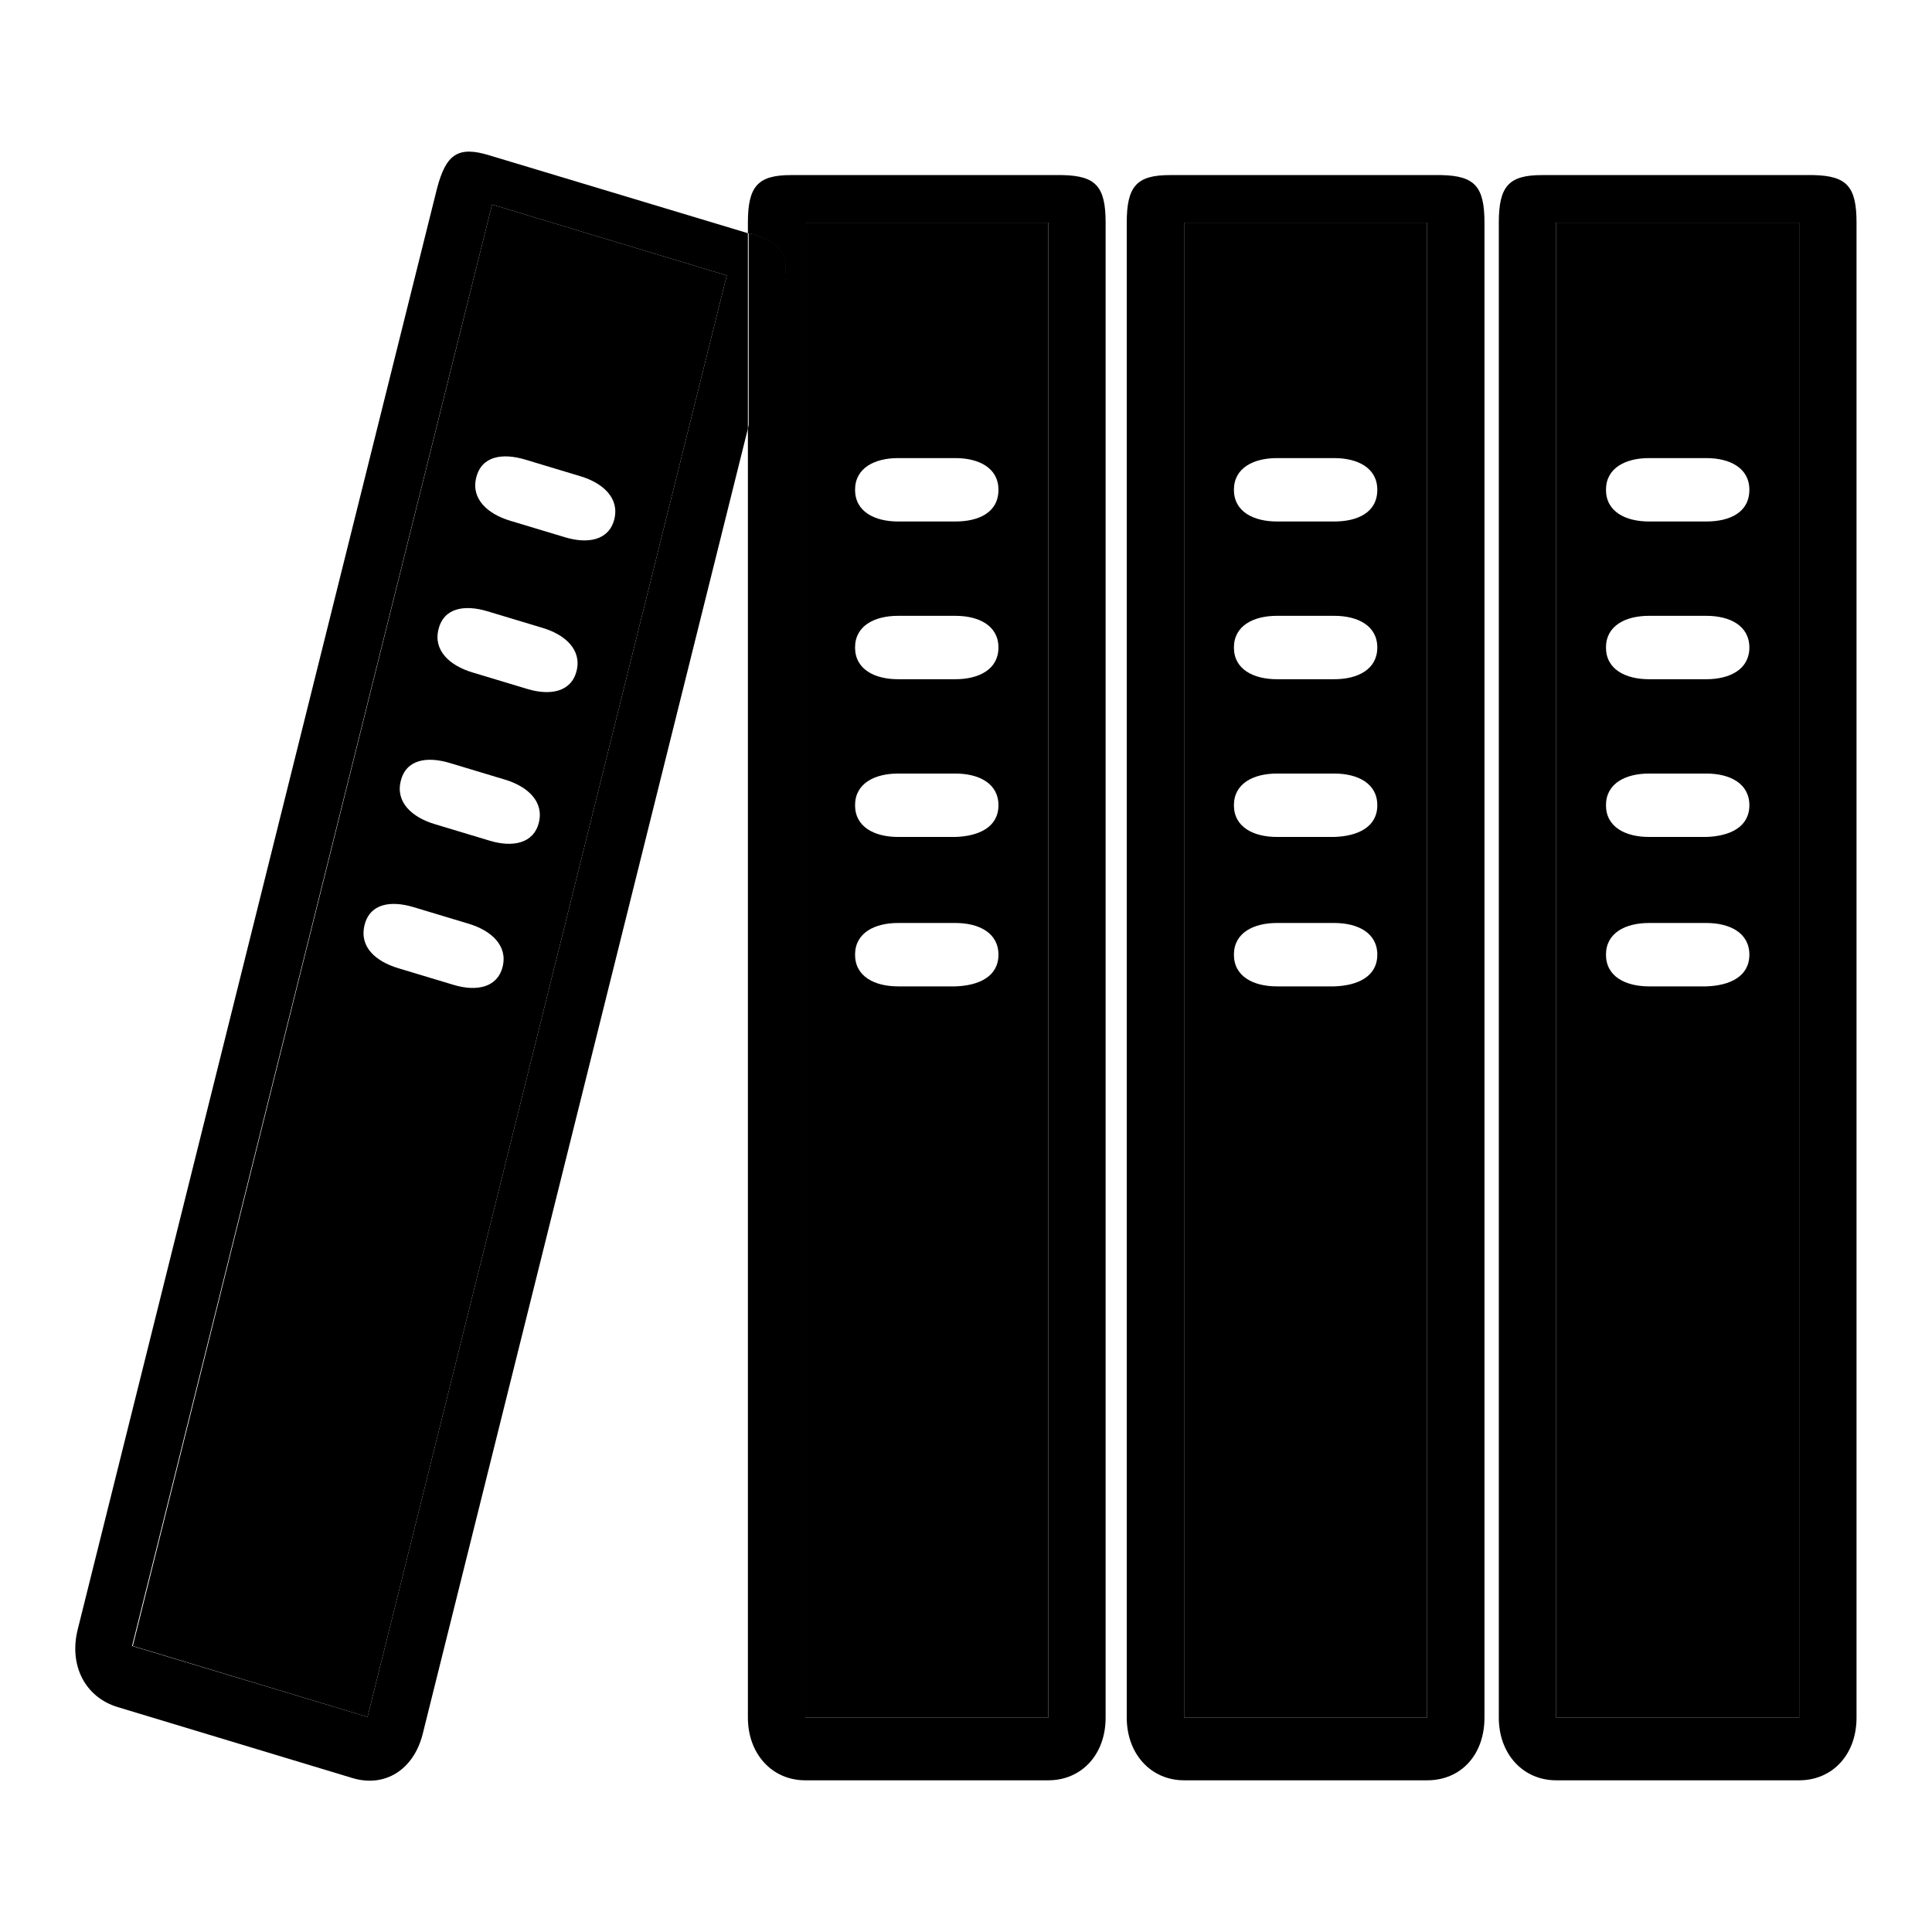
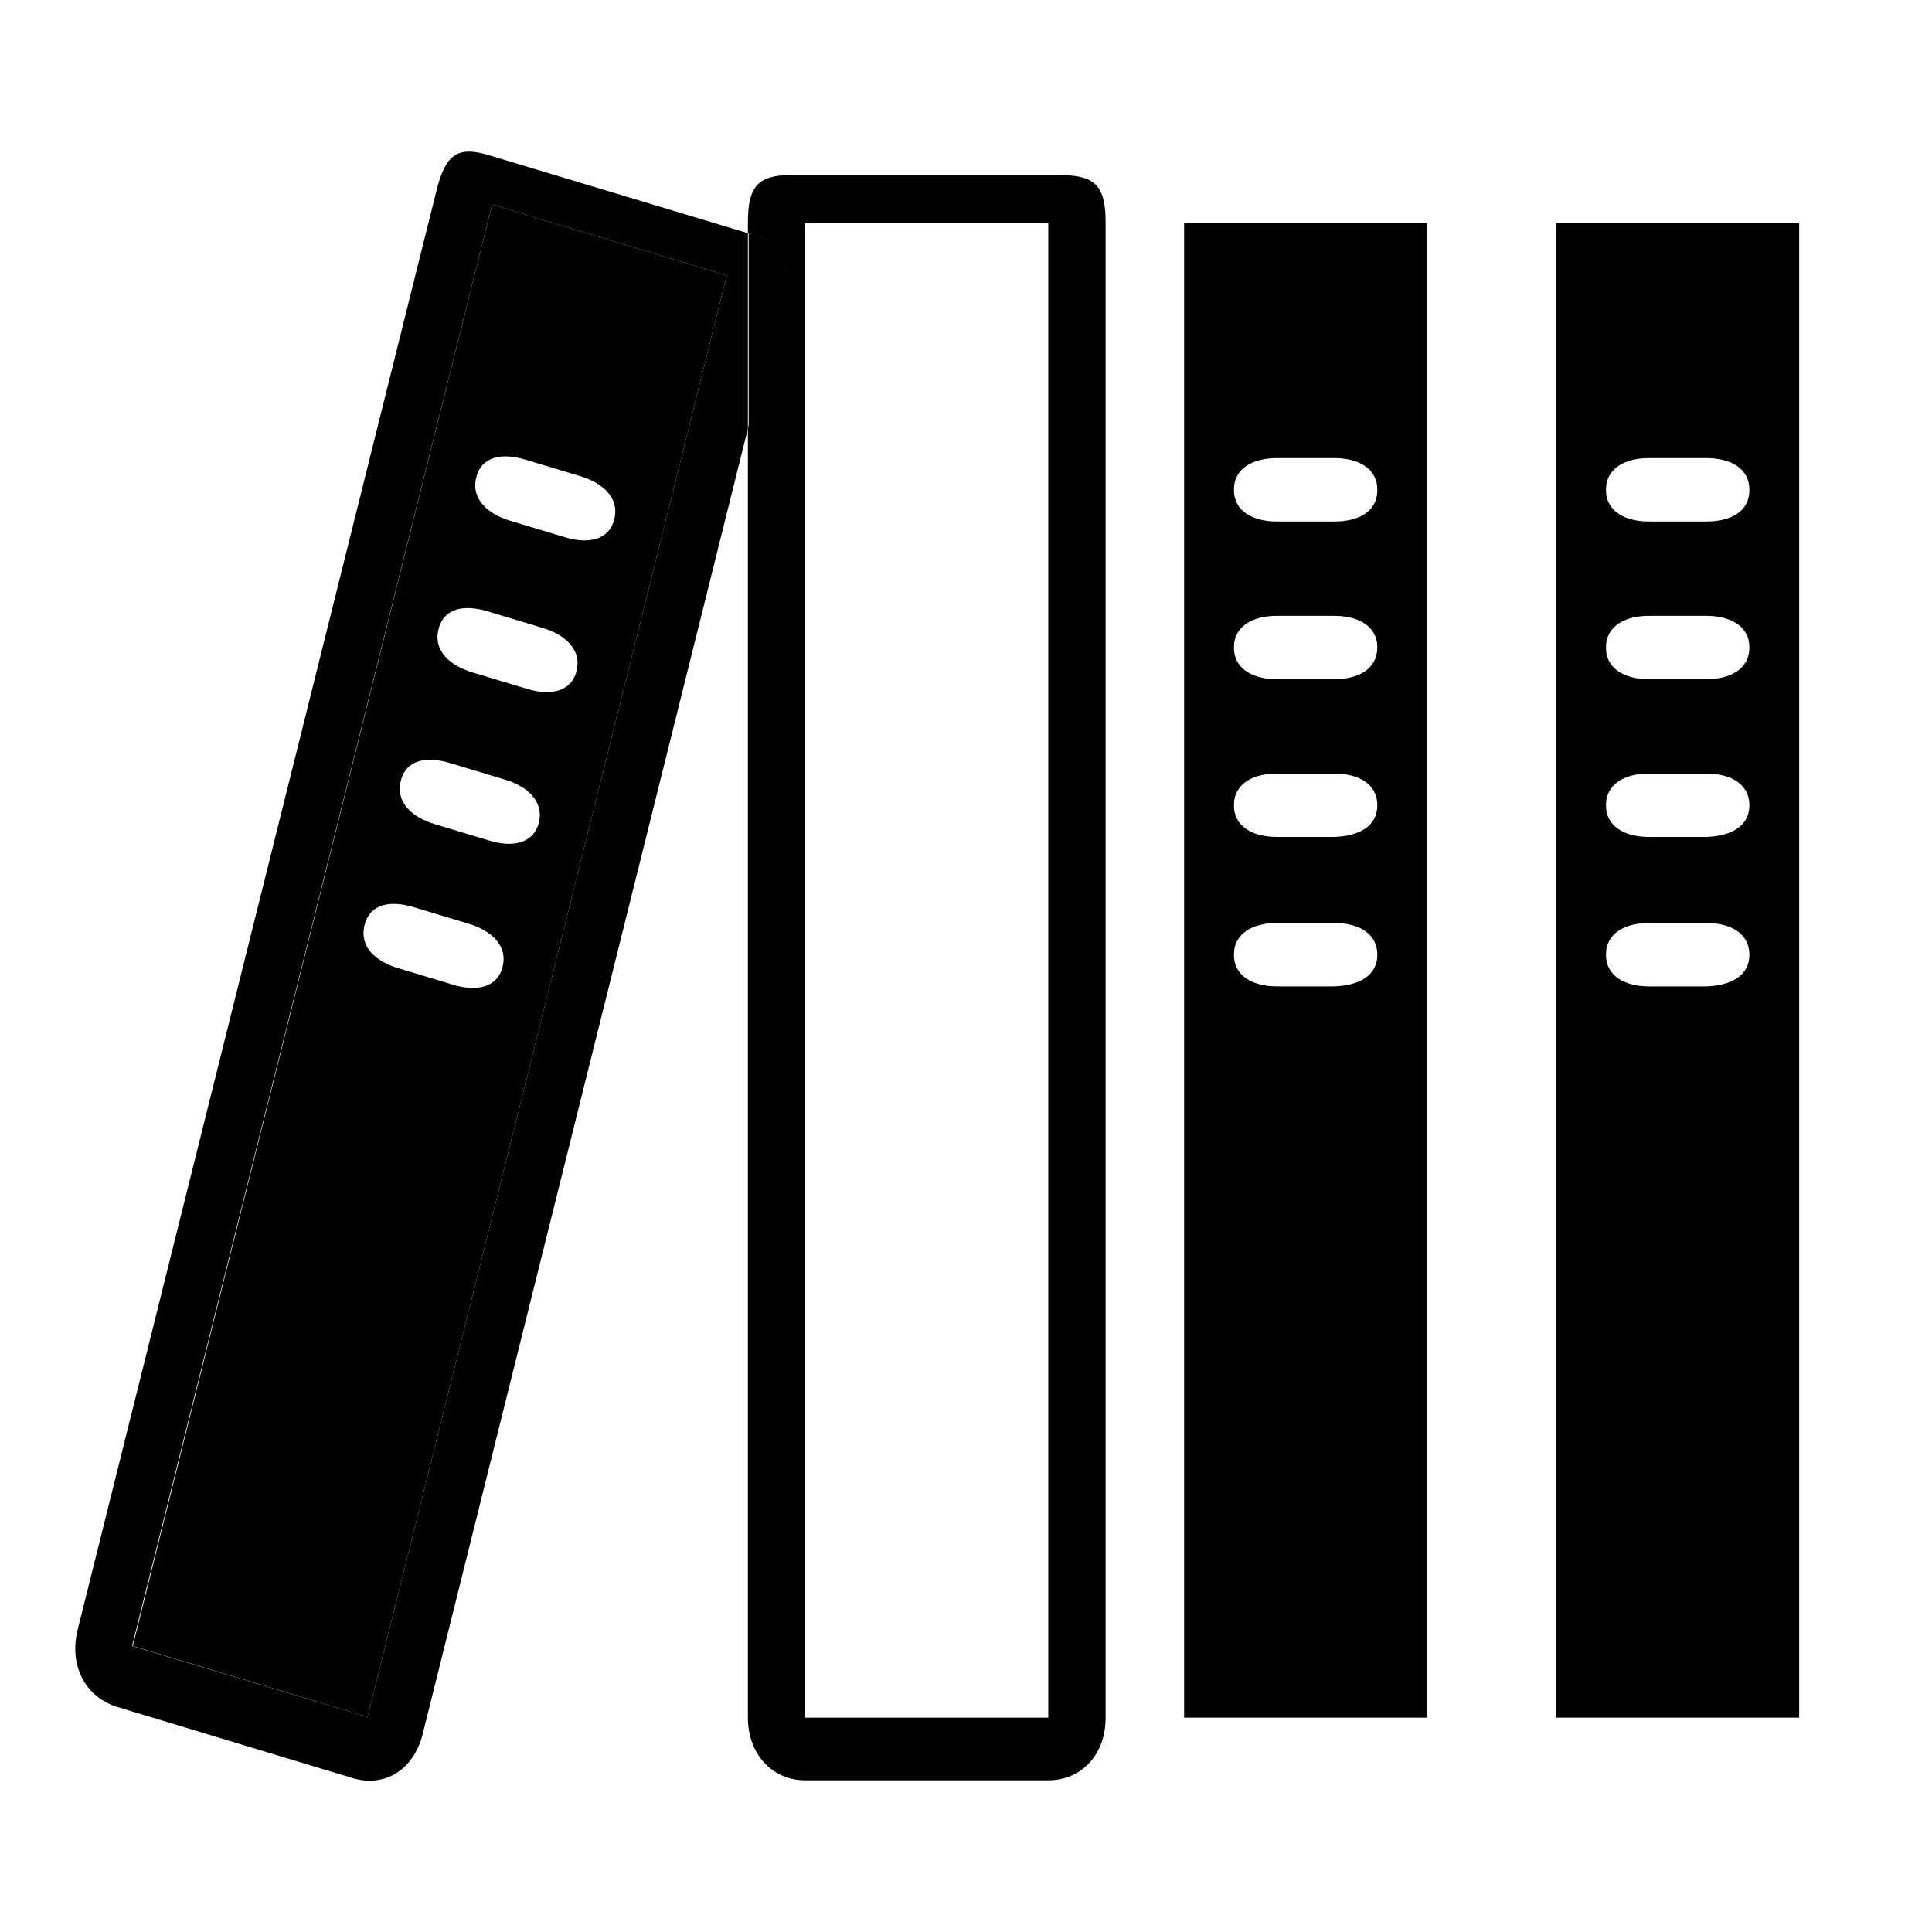
<svg xmlns="http://www.w3.org/2000/svg" version="1.1" x="0px" y="0px" viewBox="0 0 256 256" enable-background="new 0 0 256 256" xml:space="preserve">
  <g>
    <g>
-       <path fill="#000000" d="M246,29.5v198.1c0,4.9-3.2,8.3-7.6,8.3h-32.2c-4.4,0-7.6-3.5-7.6-8.3V29.5c0-4.8,1.3-6.3,5.7-6.3h36C244.7,23.3,246,24.7,246,29.5z M238.4,227.6V29.5h-32.2v198.1L238.4,227.6L238.4,227.6z" />
      <path fill="#000000" d="M238.4,29.5v198.1h-32.2V29.5H238.4z M231.8,64.9c0-2.9-2.6-4.2-5.7-4.2h-7.6c-3.1,0-5.7,1.3-5.7,4.2c0,2.9,2.6,4.2,5.7,4.2h7.6C229.2,69.1,231.8,67.9,231.8,64.9z M231.8,85.8c0-2.9-2.6-4.2-5.7-4.2h-7.6c-3.1,0-5.7,1.3-5.7,4.2c0,2.9,2.6,4.2,5.7,4.2h7.6C229.2,90,231.8,88.7,231.8,85.8z M231.8,106.7c0-2.9-2.6-4.2-5.7-4.2h-7.6c-3.1,0-5.7,1.3-5.7,4.2c0,2.9,2.6,4.2,5.7,4.2h7.6C229.2,110.8,231.8,109.6,231.8,106.7z M231.8,126.5c0-2.9-2.6-4.2-5.7-4.2h-7.6c-3.1,0-5.7,1.3-5.7,4.2c0,2.9,2.6,4.2,5.7,4.2h7.6C229.2,130.6,231.8,129.4,231.8,126.5z" />
-       <path fill="#000000" d="M196.7,29.5v198.1c0,4.9-3.1,8.3-7.6,8.3h-32.2c-4.4,0-7.6-3.5-7.6-8.3V29.5c0-4.8,1.3-6.3,5.7-6.3h36C195.4,23.3,196.7,24.7,196.7,29.5z M189.1,227.6V29.5h-32.2v198.1L189.1,227.6L189.1,227.6z" />
      <path fill="#000000" d="M189.1,29.5v198.1h-32.2V29.5H189.1z M182.5,64.9c0-2.9-2.6-4.2-5.7-4.2h-7.6c-3.1,0-5.7,1.3-5.7,4.2c0,2.9,2.6,4.2,5.7,4.2h7.6C179.9,69.1,182.5,67.9,182.5,64.9z M182.5,85.8c0-2.9-2.6-4.2-5.7-4.2h-7.6c-3.1,0-5.7,1.3-5.7,4.2c0,2.9,2.6,4.2,5.7,4.2h7.6C179.9,90,182.5,88.7,182.5,85.8z M182.5,106.7c0-2.9-2.6-4.2-5.7-4.2h-7.6c-3.1,0-5.7,1.3-5.7,4.2c0,2.9,2.6,4.2,5.7,4.2h7.6C179.9,110.8,182.5,109.6,182.5,106.7z M182.5,126.5c0-2.9-2.6-4.2-5.7-4.2h-7.6c-3.1,0-5.7,1.3-5.7,4.2c0,2.9,2.6,4.2,5.7,4.2h7.6C179.9,130.6,182.5,129.4,182.5,126.5z" />
      <path fill="#000000" d="M146.5,29.5v198.1c0,4.9-3.2,8.3-7.6,8.3h-32.2c-4.4,0-7.6-3.5-7.6-8.3V56.8l4.5-18.1c1.2-4.6,0.2-6.4-4-7.7l-0.5-0.1v-1.4c0-4.8,1.3-6.3,5.7-6.3h36C145.2,23.3,146.5,24.7,146.5,29.5z M138.9,227.6V29.5h-32.2v198.1L138.9,227.6L138.9,227.6z" />
-       <path fill="#000000" d="M138.9,29.5v198.1h-32.2V29.5H138.9z M132.3,64.9c0-2.9-2.6-4.2-5.7-4.2H119c-3.1,0-5.7,1.3-5.7,4.2c0,2.9,2.6,4.2,5.7,4.2h7.6C129.7,69.1,132.3,67.9,132.3,64.9z M132.3,85.8c0-2.9-2.6-4.2-5.7-4.2H119c-3.1,0-5.7,1.3-5.7,4.2c0,2.9,2.6,4.2,5.7,4.2h7.6C129.7,90,132.3,88.7,132.3,85.8z M132.3,106.7c0-2.9-2.6-4.2-5.7-4.2H119c-3.1,0-5.7,1.3-5.7,4.2c0,2.9,2.6,4.2,5.7,4.2h7.6C129.7,110.8,132.3,109.6,132.3,106.7z M132.3,126.5c0-2.9-2.6-4.2-5.7-4.2H119c-3.1,0-5.7,1.3-5.7,4.2c0,2.9,2.6,4.2,5.7,4.2h7.6C129.7,130.6,132.3,129.4,132.3,126.5z" />
      <path fill="#000000" d="M99.7,31c4.2,1.3,5.1,3.1,4,7.7l-4.5,18.1V30.9L99.7,31z" />
      <path fill="#000000" d="M99.1,30.9v25.9L56,229.8c-1.2,4.7-5,7.1-9.3,5.8l-31.1-9.4c-4.3-1.3-6.5-5.5-5.3-10.3L57.9,25c1.2-4.6,2.8-5.7,7-4.4L99.1,30.9z M48.7,227.5l47.6-191l-31.1-9.4l-47.7,191L48.7,227.5z" />
      <path fill="#000000" d="M96.3,36.5l-47.6,191l-31.1-9.4l47.6-191L96.3,36.5z M81.4,68.8c0.7-2.8-1.5-4.8-4.5-5.7l-7.3-2.2c-3-0.9-5.8-0.5-6.5,2.4c-0.7,2.8,1.5,4.8,4.5,5.7l7.3,2.2C77.9,72.1,80.7,71.6,81.4,68.8z M76.4,88.9c0.7-2.8-1.5-4.8-4.5-5.7L64.6,81c-3-0.9-5.8-0.5-6.5,2.4c-0.7,2.8,1.5,4.8,4.5,5.7l7.3,2.2C72.9,92.2,75.7,91.7,76.4,88.9z M71.4,109c0.7-2.8-1.5-4.8-4.5-5.7l-7.3-2.2c-3-0.9-5.8-0.5-6.5,2.4c-0.7,2.8,1.5,4.8,4.5,5.7l7.3,2.2C67.9,112.3,70.7,111.8,71.4,109z M66.6,128.1c0.7-2.8-1.5-4.8-4.5-5.7l-7.3-2.2c-3-0.9-5.8-0.5-6.5,2.4s1.5,4.8,4.5,5.7l7.3,2.2C63.1,131.4,65.9,130.9,66.6,128.1z" />
    </g>
  </g>
</svg>